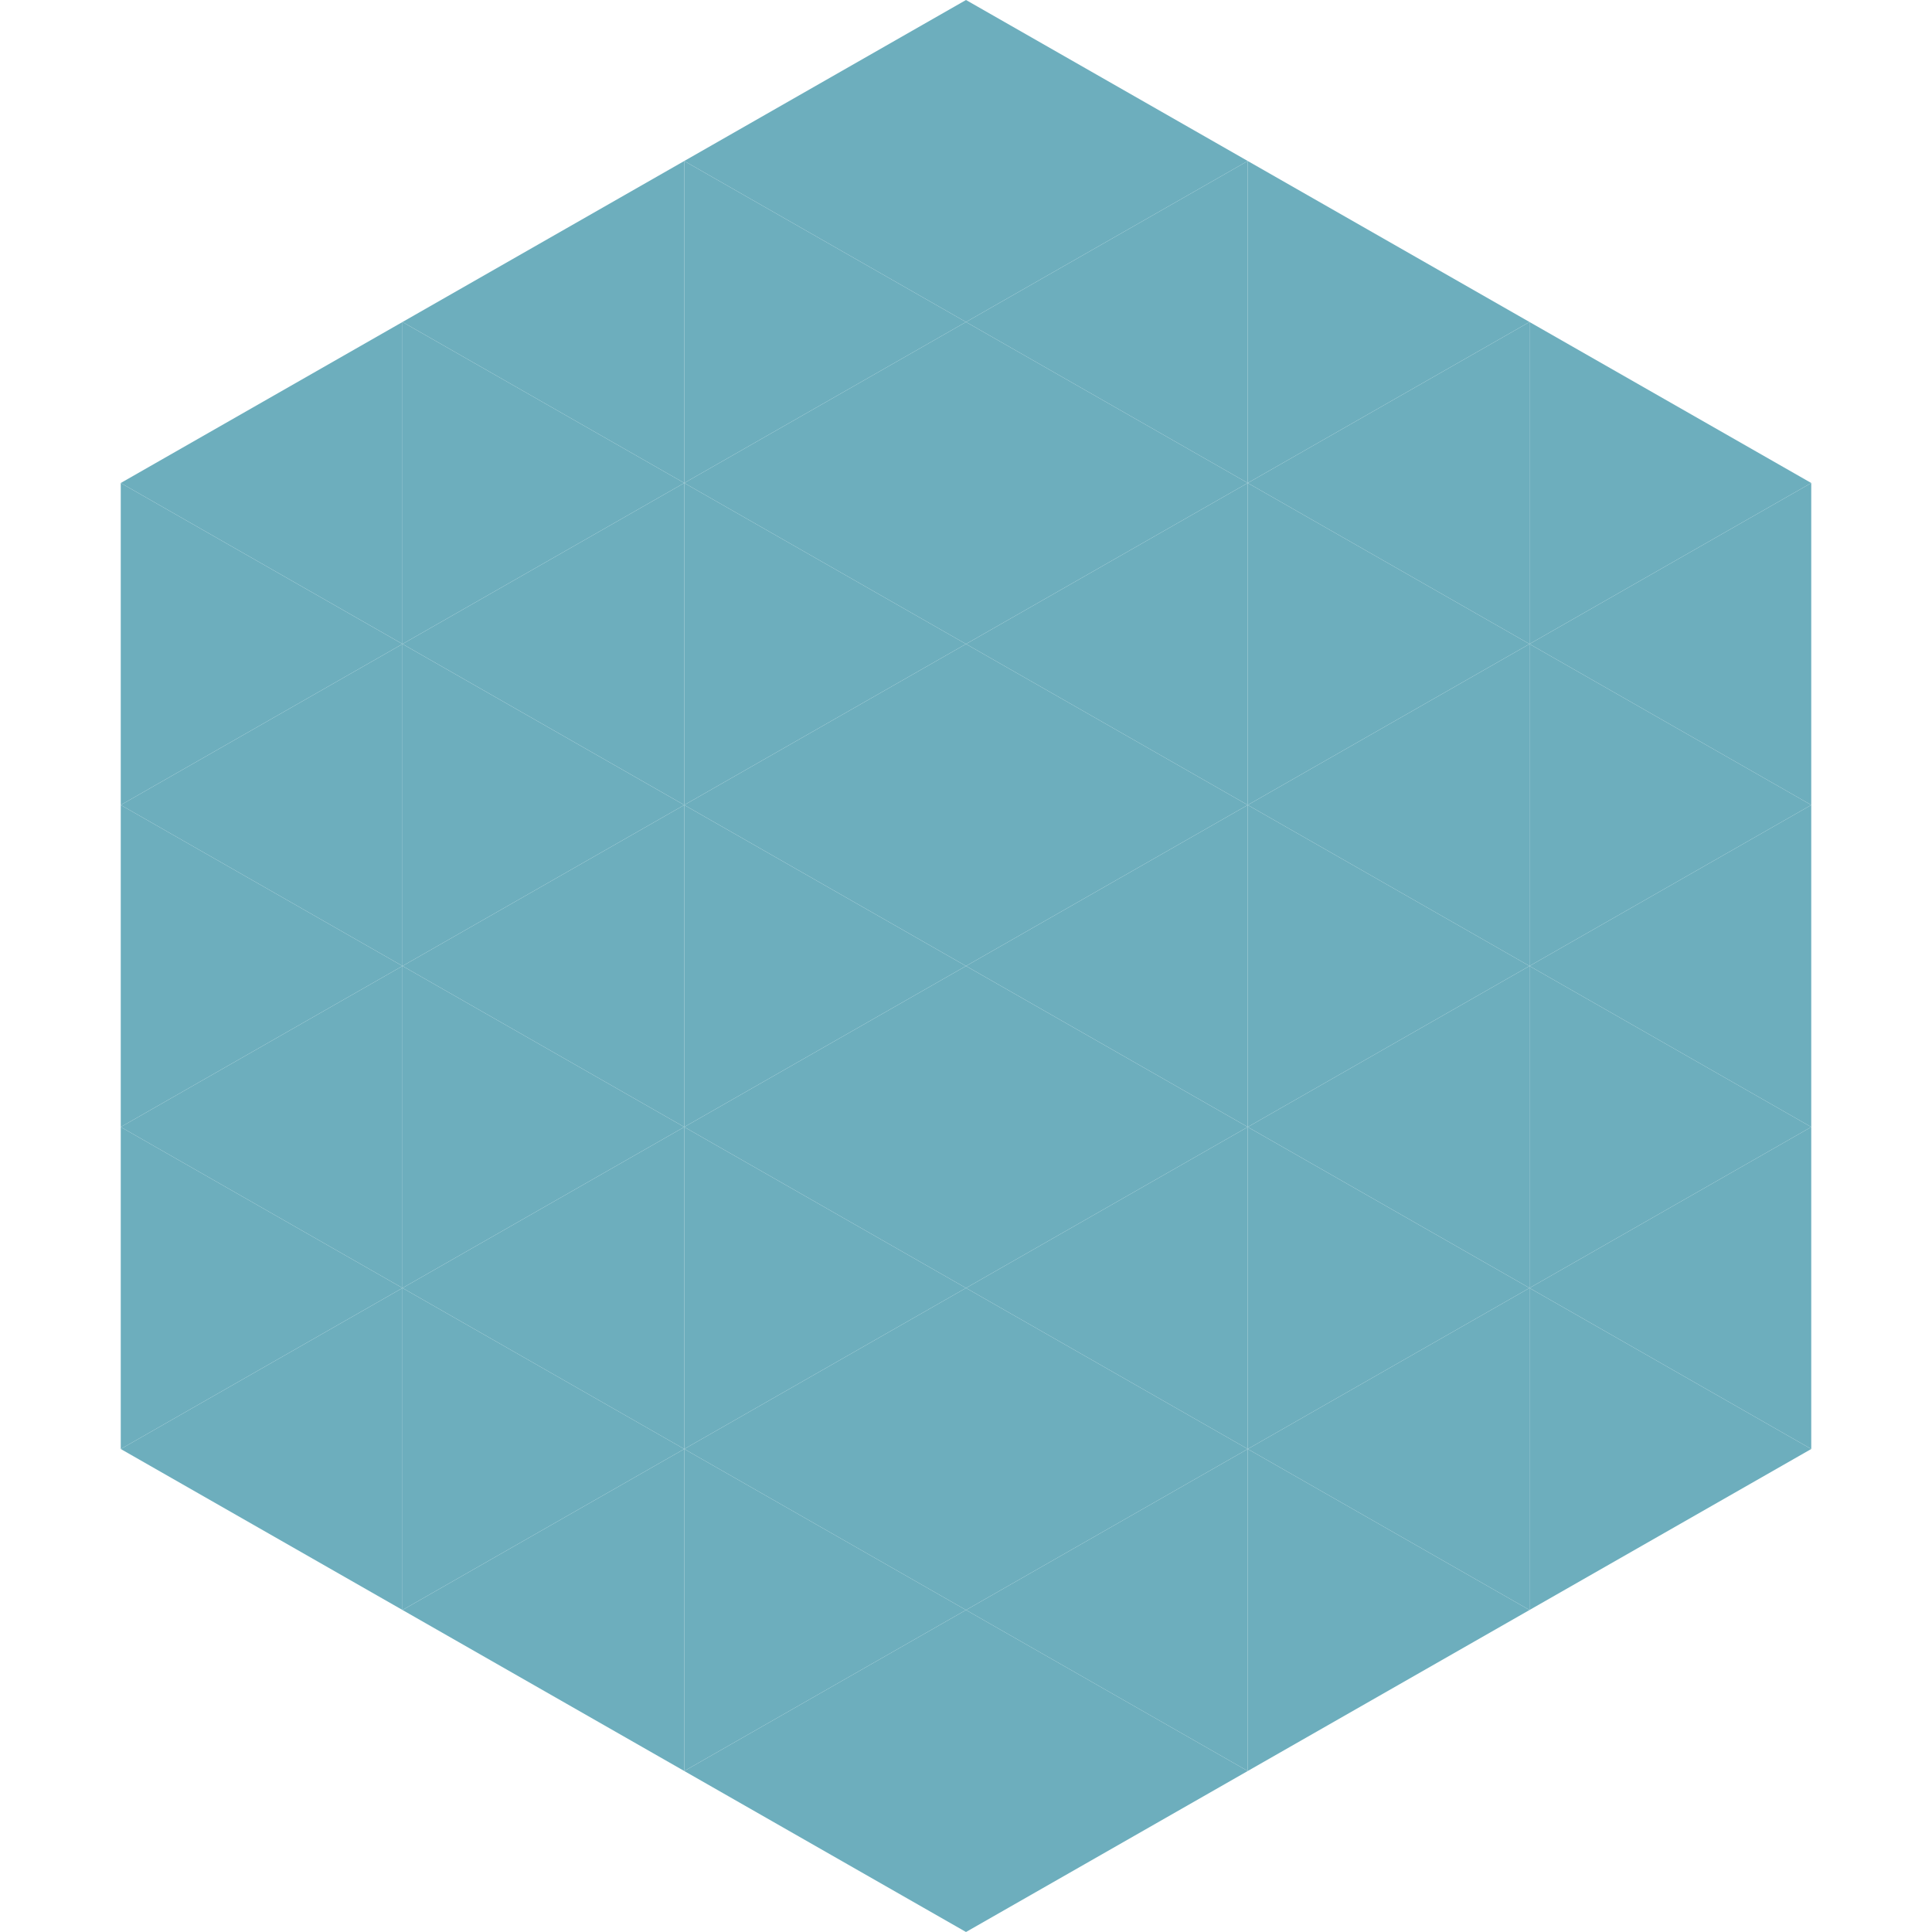
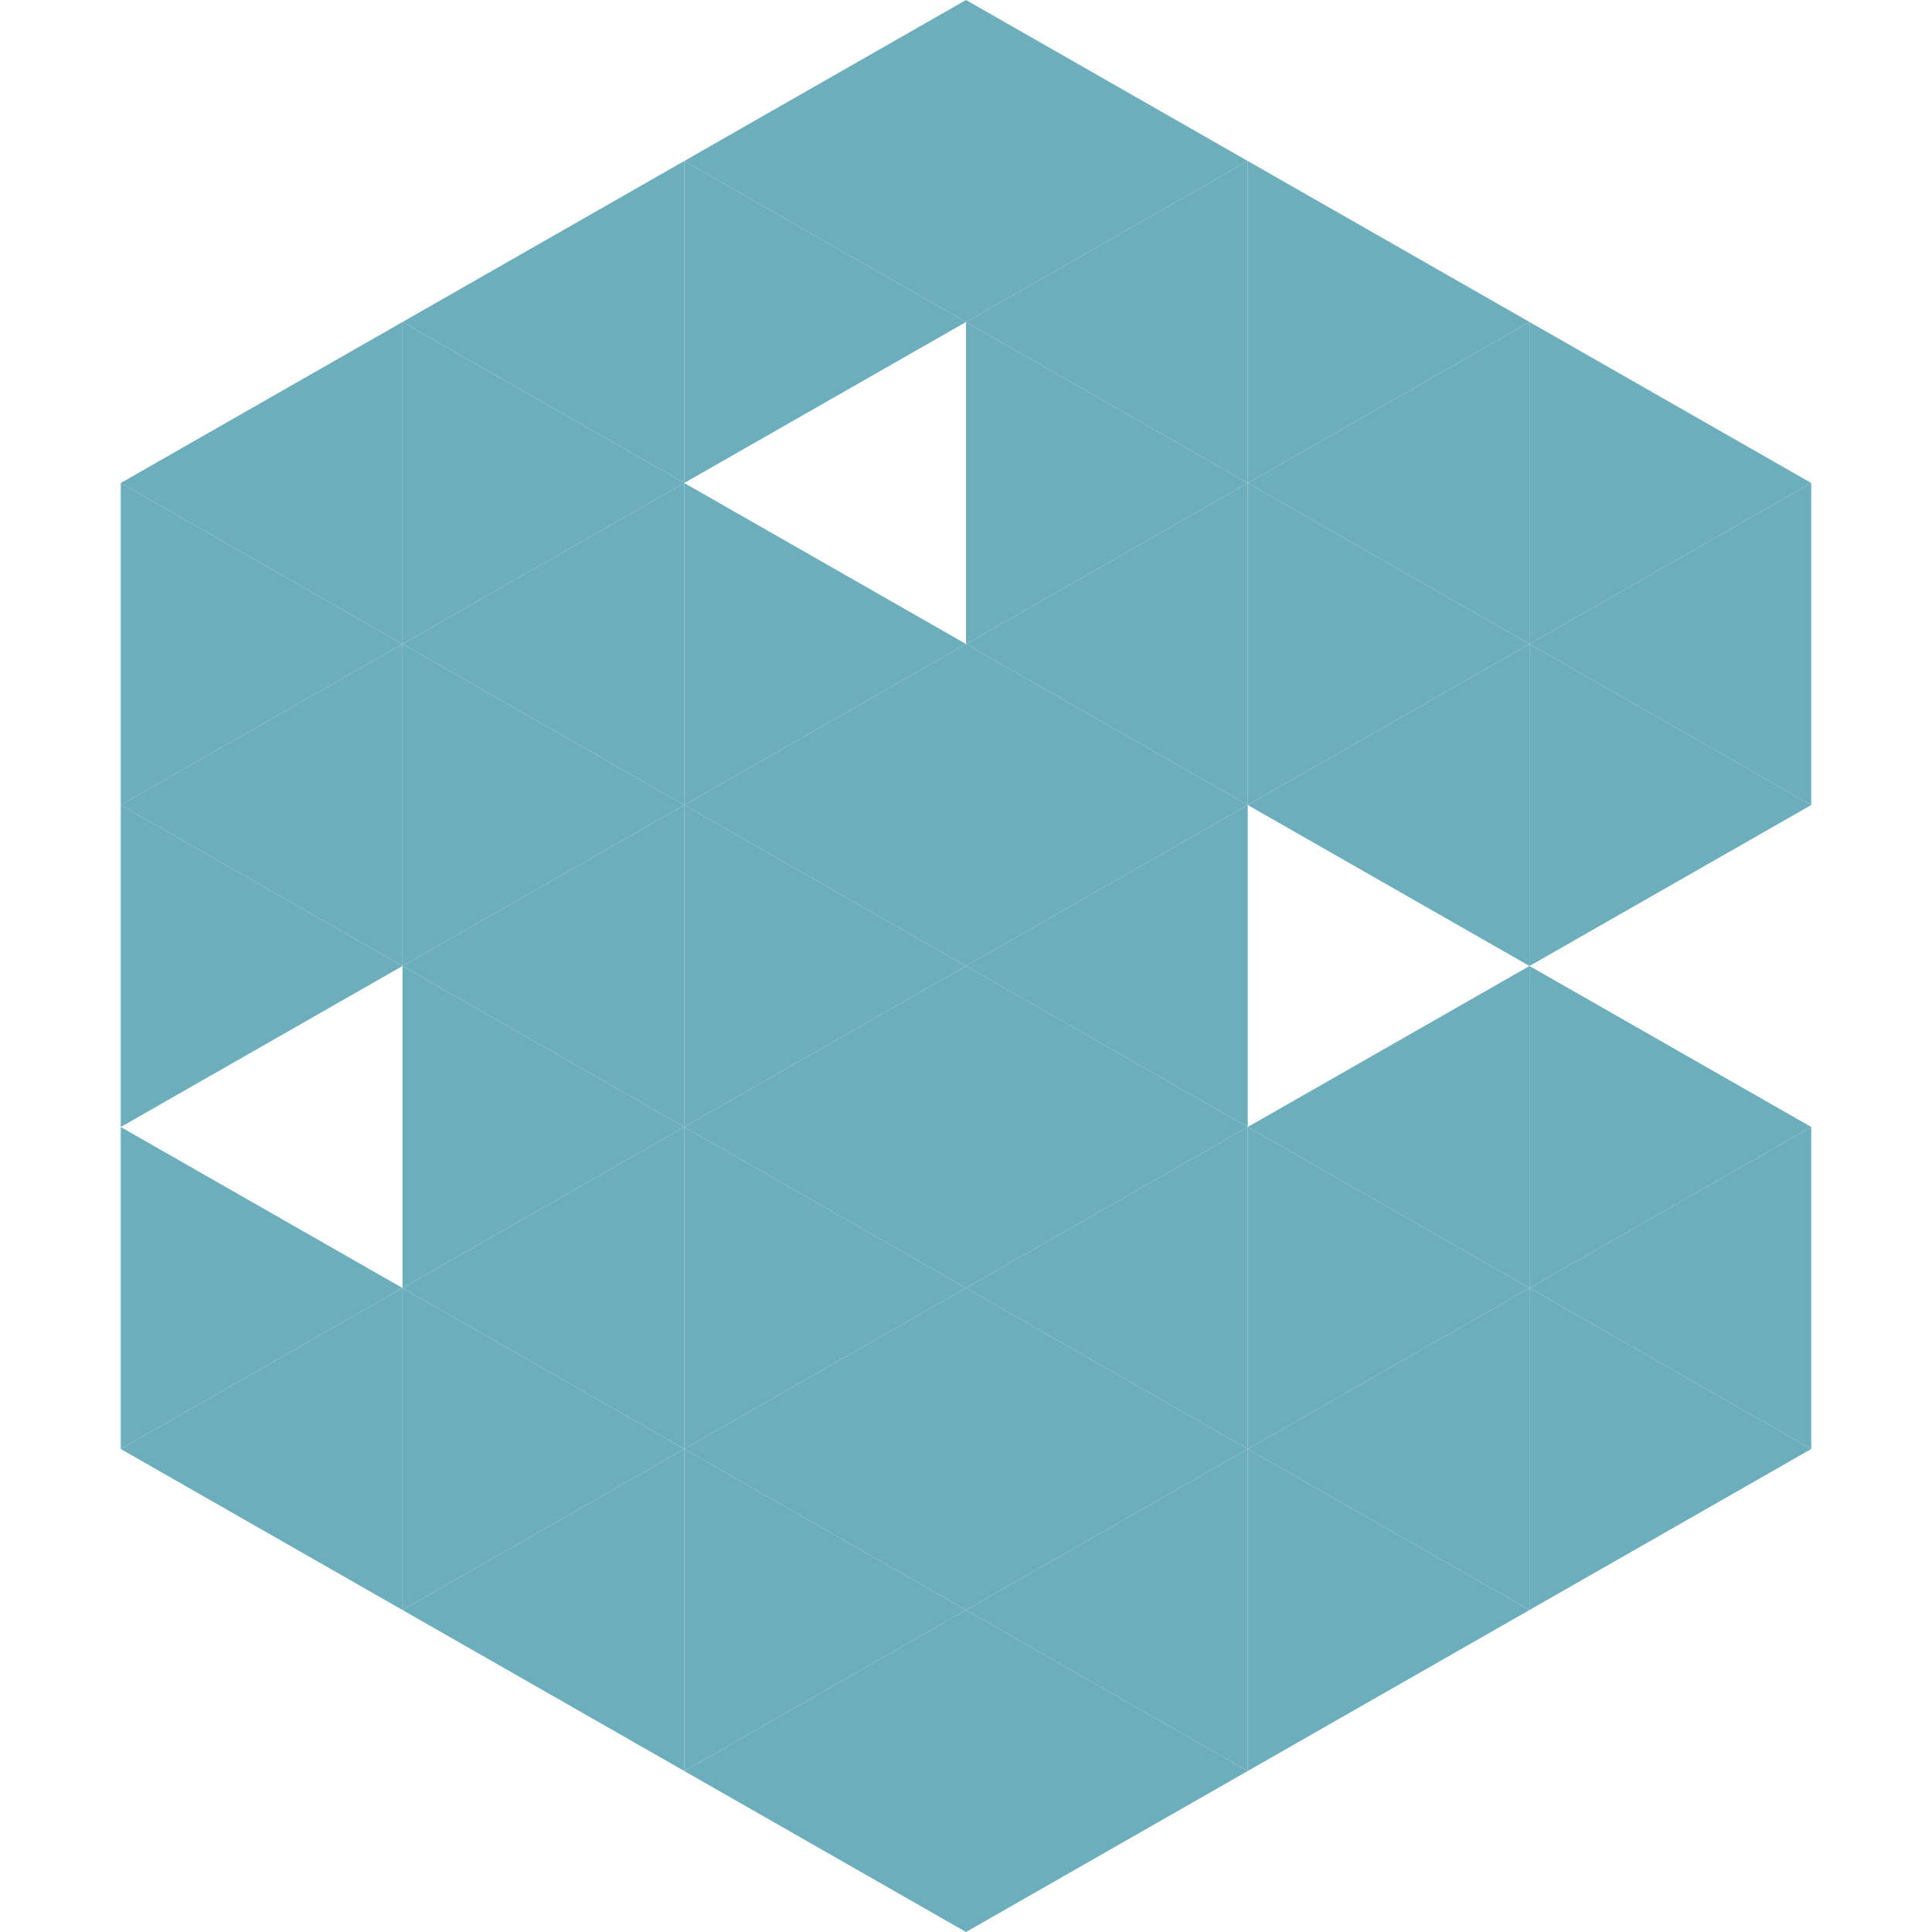
<svg xmlns="http://www.w3.org/2000/svg" width="240" height="240">
  <polygon points="50,40 15,60 50,80" style="fill:rgb(109,174,189)" />
  <polygon points="190,40 225,60 190,80" style="fill:rgb(109,174,189)" />
  <polygon points="15,60 50,80 15,100" style="fill:rgb(109,174,189)" />
  <polygon points="225,60 190,80 225,100" style="fill:rgb(109,174,189)" />
  <polygon points="50,80 15,100 50,120" style="fill:rgb(109,174,189)" />
  <polygon points="190,80 225,100 190,120" style="fill:rgb(109,174,189)" />
  <polygon points="15,100 50,120 15,140" style="fill:rgb(109,174,189)" />
-   <polygon points="225,100 190,120 225,140" style="fill:rgb(109,174,189)" />
-   <polygon points="50,120 15,140 50,160" style="fill:rgb(109,174,189)" />
  <polygon points="190,120 225,140 190,160" style="fill:rgb(109,174,189)" />
  <polygon points="15,140 50,160 15,180" style="fill:rgb(109,174,189)" />
  <polygon points="225,140 190,160 225,180" style="fill:rgb(109,174,189)" />
  <polygon points="50,160 15,180 50,200" style="fill:rgb(109,174,189)" />
  <polygon points="190,160 225,180 190,200" style="fill:rgb(109,174,189)" />
  <polygon points="15,180 50,200 15,220" style="fill:rgb(255,255,255); fill-opacity:0" />
  <polygon points="225,180 190,200 225,220" style="fill:rgb(255,255,255); fill-opacity:0" />
  <polygon points="50,0 85,20 50,40" style="fill:rgb(255,255,255); fill-opacity:0" />
  <polygon points="190,0 155,20 190,40" style="fill:rgb(255,255,255); fill-opacity:0" />
  <polygon points="85,20 50,40 85,60" style="fill:rgb(109,174,189)" />
  <polygon points="155,20 190,40 155,60" style="fill:rgb(109,174,189)" />
  <polygon points="50,40 85,60 50,80" style="fill:rgb(109,174,189)" />
  <polygon points="190,40 155,60 190,80" style="fill:rgb(109,174,189)" />
  <polygon points="85,60 50,80 85,100" style="fill:rgb(109,174,189)" />
  <polygon points="155,60 190,80 155,100" style="fill:rgb(109,174,189)" />
  <polygon points="50,80 85,100 50,120" style="fill:rgb(109,174,189)" />
  <polygon points="190,80 155,100 190,120" style="fill:rgb(109,174,189)" />
  <polygon points="85,100 50,120 85,140" style="fill:rgb(109,174,189)" />
-   <polygon points="155,100 190,120 155,140" style="fill:rgb(109,174,189)" />
  <polygon points="50,120 85,140 50,160" style="fill:rgb(109,174,189)" />
  <polygon points="190,120 155,140 190,160" style="fill:rgb(109,174,189)" />
  <polygon points="85,140 50,160 85,180" style="fill:rgb(109,174,189)" />
  <polygon points="155,140 190,160 155,180" style="fill:rgb(109,174,189)" />
  <polygon points="50,160 85,180 50,200" style="fill:rgb(109,174,189)" />
  <polygon points="190,160 155,180 190,200" style="fill:rgb(109,174,189)" />
  <polygon points="85,180 50,200 85,220" style="fill:rgb(109,174,189)" />
  <polygon points="155,180 190,200 155,220" style="fill:rgb(109,174,189)" />
  <polygon points="120,0 85,20 120,40" style="fill:rgb(109,174,189)" />
  <polygon points="120,0 155,20 120,40" style="fill:rgb(109,174,189)" />
  <polygon points="85,20 120,40 85,60" style="fill:rgb(109,174,189)" />
  <polygon points="155,20 120,40 155,60" style="fill:rgb(109,174,189)" />
-   <polygon points="120,40 85,60 120,80" style="fill:rgb(109,174,189)" />
  <polygon points="120,40 155,60 120,80" style="fill:rgb(109,174,189)" />
  <polygon points="85,60 120,80 85,100" style="fill:rgb(109,174,189)" />
  <polygon points="155,60 120,80 155,100" style="fill:rgb(109,174,189)" />
  <polygon points="120,80 85,100 120,120" style="fill:rgb(109,174,189)" />
  <polygon points="120,80 155,100 120,120" style="fill:rgb(109,174,189)" />
  <polygon points="85,100 120,120 85,140" style="fill:rgb(109,174,189)" />
  <polygon points="155,100 120,120 155,140" style="fill:rgb(109,174,189)" />
  <polygon points="120,120 85,140 120,160" style="fill:rgb(109,174,189)" />
  <polygon points="120,120 155,140 120,160" style="fill:rgb(109,174,189)" />
  <polygon points="85,140 120,160 85,180" style="fill:rgb(109,174,189)" />
  <polygon points="155,140 120,160 155,180" style="fill:rgb(109,174,189)" />
  <polygon points="120,160 85,180 120,200" style="fill:rgb(109,174,189)" />
  <polygon points="120,160 155,180 120,200" style="fill:rgb(109,174,189)" />
  <polygon points="85,180 120,200 85,220" style="fill:rgb(109,174,189)" />
  <polygon points="155,180 120,200 155,220" style="fill:rgb(109,174,189)" />
  <polygon points="120,200 85,220 120,240" style="fill:rgb(109,174,189)" />
  <polygon points="120,200 155,220 120,240" style="fill:rgb(109,174,189)" />
  <polygon points="85,220 120,240 85,260" style="fill:rgb(255,255,255); fill-opacity:0" />
  <polygon points="155,220 120,240 155,260" style="fill:rgb(255,255,255); fill-opacity:0" />
</svg>